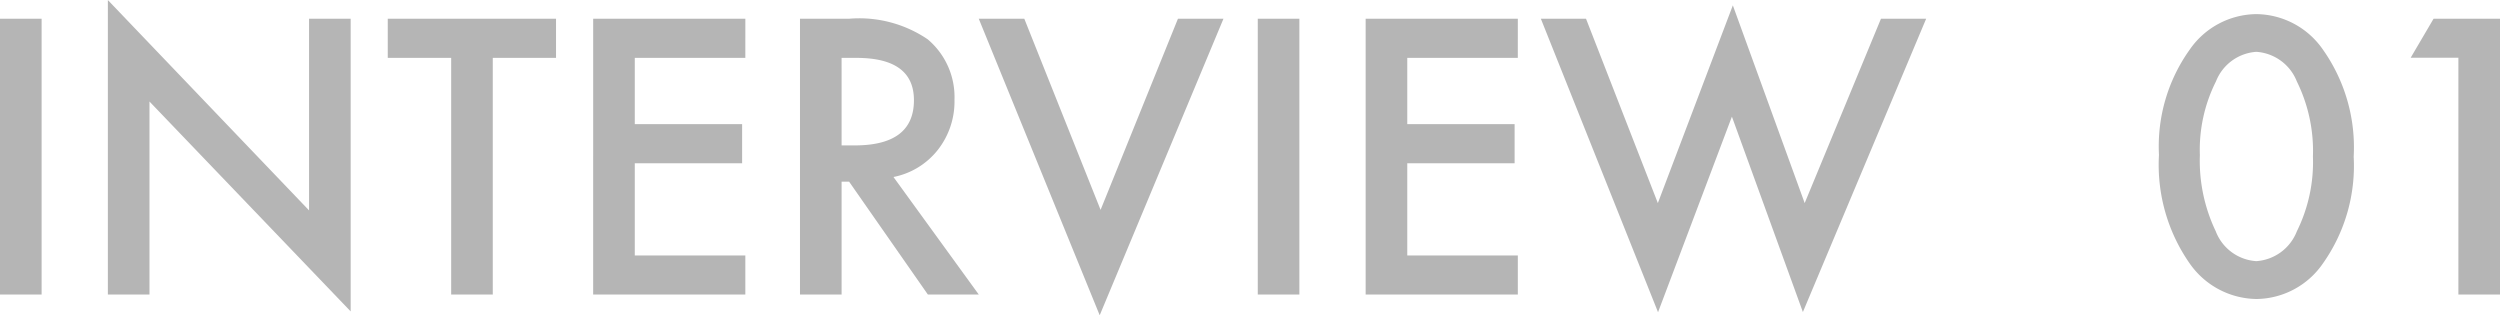
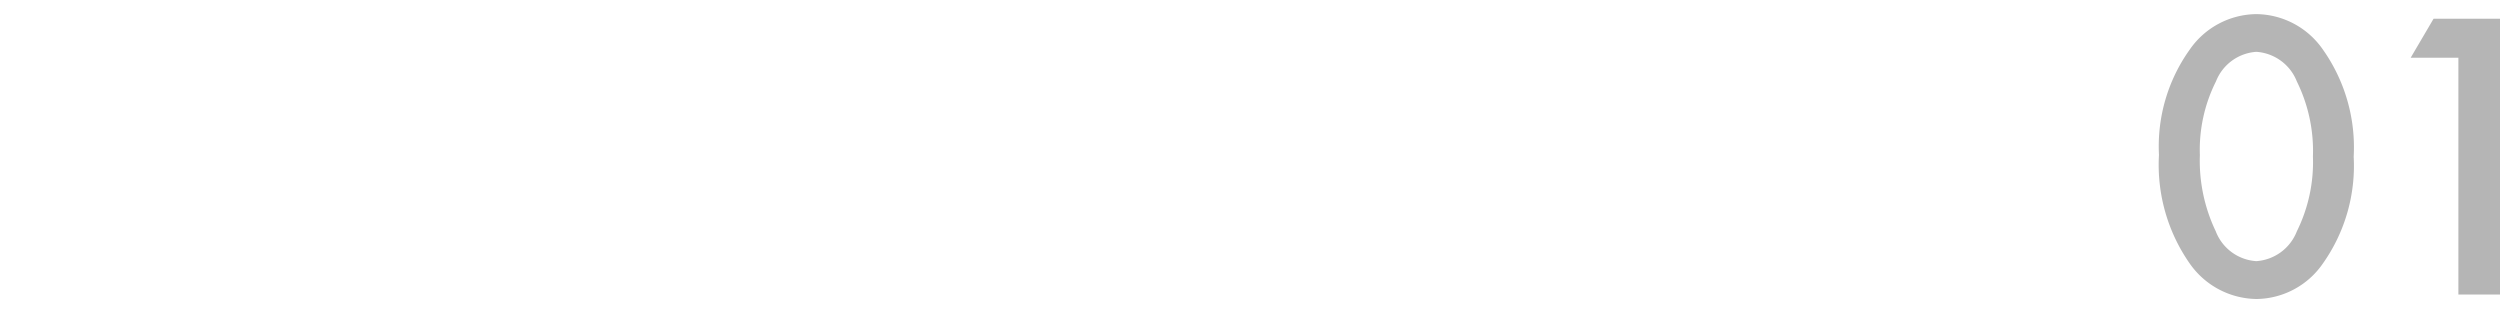
<svg xmlns="http://www.w3.org/2000/svg" width="136.689" height="17.236" viewBox="0 0 136.689 17.236">
  <g id="グループ_5813" data-name="グループ 5813" transform="translate(-1.807 -4.896)">
    <g id="グループ_6774" data-name="グループ 6774">
      <path id="パス_54759" data-name="パス 54759" d="M.85-7.637a9.089,9.089,0,0,1,1.68-5.752,4.478,4.478,0,0,1,3.643-1.943,4.478,4.478,0,0,1,3.643,1.943,9.259,9.259,0,0,1,1.68,5.85A9.242,9.242,0,0,1,9.814-1.7,4.469,4.469,0,0,1,6.182.244,4.521,4.521,0,0,1,2.529-1.7,9.415,9.415,0,0,1,.85-7.637Zm2.236.01a8.935,8.935,0,0,0,.869,4.17A2.548,2.548,0,0,0,6.172-1.826,2.563,2.563,0,0,0,8.389-3.457a8.52,8.52,0,0,0,.879-4.092,8.579,8.579,0,0,0-.879-4.1,2.562,2.562,0,0,0-2.217-1.621A2.557,2.557,0,0,0,3.965-11.65,8.324,8.324,0,0,0,3.086-7.627Zm14.135-5.322H14.613l1.25-2.129H19.5V0H17.221Z" transform="translate(119 21)" fill="#b5b5b5" />
-       <path id="パス_54758" data-name="パス 54758" d="M4.082-15.078V0H1.807V-15.078ZM7.705,0V-16.1l11,11.5V-15.078h2.275v16l-11-11.475V0ZM28.75-12.939V0H26.475V-12.939H23.008v-2.139h9.2v2.139Zm13.809,0H36.514v3.623h5.869v2.139H36.514v5.039h6.045V0h-8.32V-15.078h8.32Zm8.1,6.514L55.322,0H52.539L48.232-6.172h-.41V0H45.547V-15.078h2.666a6.66,6.66,0,0,1,4.316,1.123,4.126,4.126,0,0,1,1.465,3.3A4.284,4.284,0,0,1,53.076-7.9,4.092,4.092,0,0,1,50.654-6.426ZM47.822-8.154h.723q3.232,0,3.232-2.471,0-2.314-3.145-2.314h-.811Zm9.99-6.924,4.17,10.449,4.229-10.449H68.7L61.934,1.133,55.322-15.078Zm15.039,0V0H70.576V-15.078Zm11.943,2.139H78.75v3.623h5.869v2.139H78.75v5.039h6.045V0h-8.32V-15.078h8.32Zm3.73-2.139L92.451-5l4.1-10.811L100.479-5l4.17-10.078h2.471L100.381.957,96.5-9.727,92.461.967,86.055-15.078Z" transform="translate(0 21)" fill="#b5b5b5" />
    </g>
  </g>
</svg>